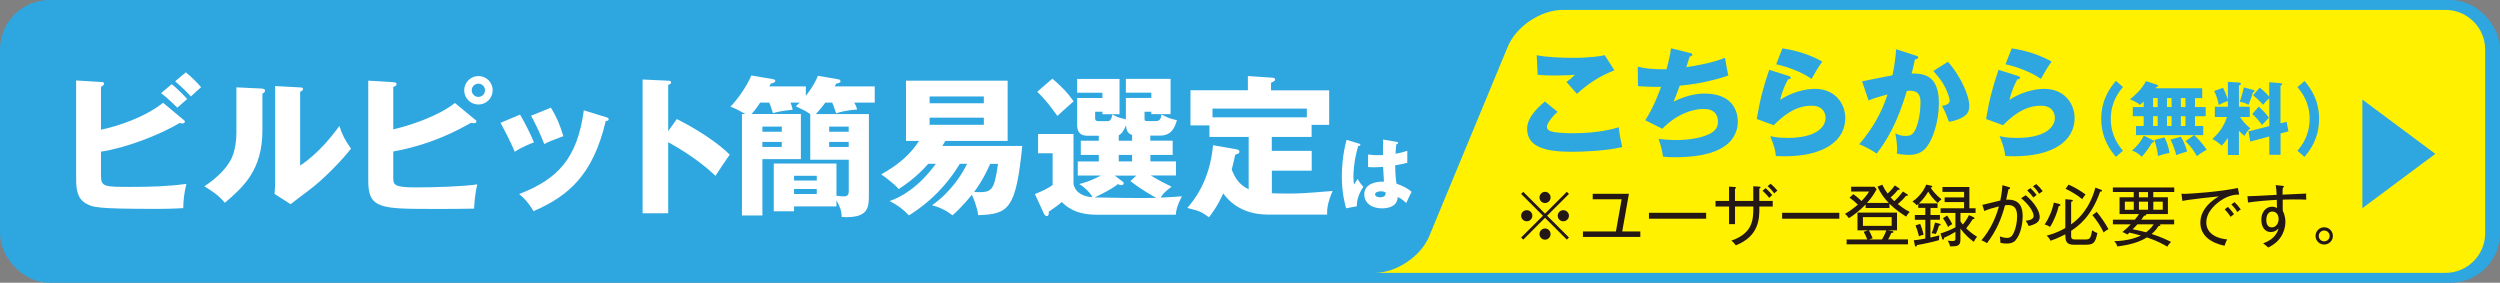
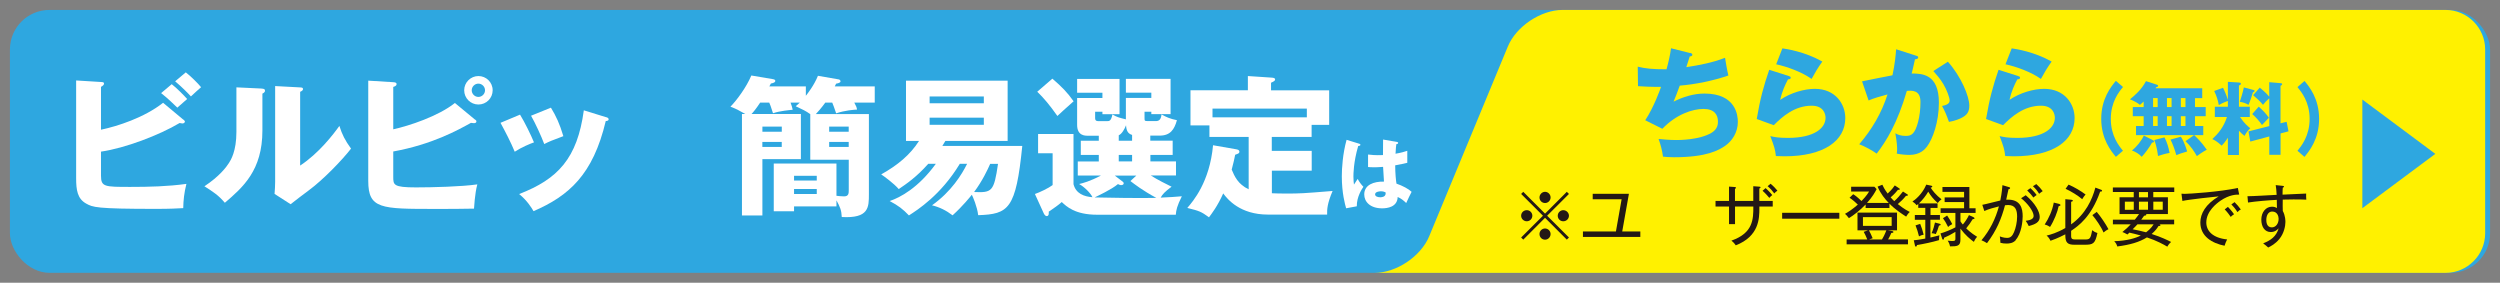
<svg xmlns="http://www.w3.org/2000/svg" id="_レイヤー_2" viewBox="0 0 504 57">
  <rect x="0" y="0" width="504" height="57" fill="#808080" stroke="none" />
  <defs>
    <style>.cls-1{fill:#231815;}.cls-2{fill:#fff;}.cls-3{fill:#2ea7e0;}.cls-4{fill:#fff100;}.cls-5{fill:none;stroke:#2ea7e0;stroke-miterlimit:10;stroke-width:4px;}</style>
  </defs>
  <g id="_レイヤー_4">
    <rect class="cls-3" x="2" y="2" width="500" height="53" rx="7.98" ry="7.98" />
-     <rect class="cls-5" x="2" y="2" width="500" height="53" rx="7.98" ry="7.98" />
    <path class="cls-4" d="M493.02,2h-178c-4.39,0-9.36,3.32-11.04,7.38l-15.86,38.27c-1.68,4.05-6.63,7.36-11.01,7.36h215.92c4.39,0,7.98-3.59,7.98-7.98V9.98c0-4.39-3.59-7.98-7.98-7.98Z" />
    <path class="cls-2" d="M36.91,24.06c.18.15.37.31.37.46s-.21.37-.46.37c-.15,0-.24-.03-.61-.09-4.09,2.44-10.99,5.07-15.85,5.77v4.85c0,2.26.73,2.26,5.95,2.26,3.76,0,7.51-.09,11.27-.61-.46,1.83-.61,3.3-.64,4.89-1.1.06-2.66.15-5.43.15-12.24,0-12.82-.34-14.14-1.07-1.77-.98-2.02-2.75-2.02-5.1v-19.72l5.01.31c.37.03.61.03.61.31,0,.31-.31.49-.61.67v8.64c3.33-.7,8.73-2.44,12.52-5.43l4.03,3.36ZM34.62,16.97c.95.73,2.5,2.29,3.11,2.99-.18.15-1.34,1.16-1.98,1.74-.43-.4-1.92-1.89-3.27-2.93l2.14-1.8ZM37.46,14.59c.95.73,2.5,2.26,3.08,2.99-.55.46-1.5,1.34-2.05,1.86-.37-.43-1.8-1.89-3.18-3.05l2.14-1.8Z" />
    <path class="cls-2" d="M52.72,17.86c.34.03.7.03.7.43,0,.37-.4.52-.52.58v7.45c0,8.03-3.91,11.42-7.57,14.56-1.34-1.56-2.23-2.11-4.12-3.33,3.02-1.98,4.46-3.91,4.95-4.7.37-.58,1.5-2.35,1.5-6.26v-8.98l5.07.24ZM60.51,17.62c.34.03.58.03.58.34,0,.27-.31.43-.58.55v14.87c3.76-2.47,6.72-6.32,7.91-8,.55,1.74,1.13,2.9,2.35,4.58-1.77,2.29-5.62,6.29-8.58,8.46-1.22.89-2.41,1.83-3.6,2.75l-3.24-2.08c.06-.82.12-1.59.12-2.44v-19.3l5.04.27Z" />
    <path class="cls-2" d="M95.77,24.09c.21.15.27.24.27.37,0,.37-.37.37-.52.37-.12,0-.27-.03-.58-.06-2.6,1.44-7.79,4.34-15.66,5.77v5.1c0,1.62,0,2.14,4.58,2.14,3.27,0,9.25-.15,12.37-.61-.52,1.86-.64,4.7-.67,4.89-2.2.06-5.5.06-7.79.06-10.99,0-13.53,0-13.53-5.65v-20.21l5.04.31c.46.03.67.12.67.37,0,.37-.37.49-.67.58v8.55c3.18-.7,9.07-2.63,12.43-5.31l4.06,3.36ZM99.32,18.2c0,1.59-1.28,2.87-2.87,2.87s-2.87-1.28-2.87-2.87,1.31-2.87,2.87-2.87,2.87,1.25,2.87,2.87ZM95.1,18.2c0,.73.61,1.34,1.34,1.34s1.34-.61,1.34-1.34-.61-1.34-1.34-1.34-1.34.61-1.34,1.34Z" />
    <path class="cls-2" d="M104.84,23.11c.95,1.53,2.23,4.18,2.81,5.59-.76.27-2.5.98-3.88,1.89-.82-1.98-1.86-3.97-2.87-5.83l3.94-1.65ZM122.12,23.6c.34.09.58.18.58.46,0,.31-.43.34-.58.34-2.56,10.84-7.48,15.11-14.56,18.17-.37-.64-1.28-2.14-2.9-3.45,7.82-3.02,11.72-7.18,13.04-16.88l4.43,1.37ZM111.07,21.71c1.04,1.71,1.77,3.27,2.5,5.74-2.23.82-2.96,1.13-3.85,1.59-.58-1.56-1.83-4.27-2.66-5.71l4-1.62Z" />
-     <path class="cls-2" d="M136.45,24c4.52,2.29,8.4,4.92,10.66,7.18-1.37,1.98-1.53,2.2-2.87,4.27-1.01-.95-4.06-3.79-9.53-6.78v14.32h-5.16v-26.96l5.16.24c.21,0,.58.03.58.34s-.34.43-.58.49v9.34l1.74-2.44Z" />
    <path class="cls-2" d="M166.37,20.7c-.82,1.13-1.47,1.83-1.89,2.29h10.69v16.15c0,2.66,0,4.92-5.47,4.61-.06-1.37-.34-2.02-1.07-3.36v1.22h-8.55v.98h-4.09v-9.62h12.64v6.5c.15.03,1.04.12,1.53.12.95,0,.95-.64.95-1.31v-6.08h-7.76v-9.19c-.95-.67-1.5-.92-2.93-1.59.21-.18.52-.49.82-.73h-1.86c.21.58.34.98.43,1.44-.61.06-2.53.21-3.97.7-.37-1.22-.7-2.05-.76-2.14h-1.83c-.79,1.19-1.31,1.83-1.74,2.29h9.95v9.1h-7.76v11.36h-4.12v-20.46h.67c-1.5-.85-1.65-.95-2.99-1.47,1.31-1.34,3.24-3.97,4.21-6.29l4.31.73c.31.06.52.12.52.34,0,.31-.31.43-.89.55-.15.31-.21.43-.31.58h7.36v1.89c.34-.43,1.65-2.08,2.44-4.03l4.21.73c.15.03.34.18.34.37,0,.31-.46.4-.89.49-.09.21-.21.43-.27.55h8.06v3.27h-4.12c.43.79.46.92.55,1.4-.61.03-2.41.15-4.21.76-.43-1.28-.52-1.5-.79-2.17h-1.4ZM153.7,26.56h3.91v-1.04h-3.91v1.04ZM157.6,28.61h-3.91v1.01h3.91v-1.01ZM164.66,36.39v-.95h-4.58v.95h4.58ZM160.08,38.1v1.01h4.58v-1.01h-4.58ZM167.16,26.56h3.94v-1.04h-3.94v1.04ZM171.1,28.61h-3.94v1.01h3.94v-1.01Z" />
    <path class="cls-2" d="M206.09,29.43c-1.28,12.76-2.75,13.74-8.89,13.95-.18-1.68-1.1-3.79-1.28-4.12-.31.4-1.8,2.26-3.88,4.15-1.28-.98-2.63-1.65-4.15-2.02,3.88-2.75,6.01-6.2,7.08-8.37h-1.47c-3.82,6.32-8.55,9.31-10.26,10.41-1.22-1.28-2.14-1.98-3.88-2.9,2.08-.7,5.74-2.6,9.31-7.51h-1.53c-2.32,2.63-4.37,4.03-5.95,5.1-1.01-1.16-2.99-2.6-3.54-2.96,3.33-1.86,5.86-3.97,7.63-6.75h-2.63v-12.15h20.49v12.15h-12.55c-.34.58-.49.82-.61,1.01h16.09ZM198.34,20.82v-1.37h-10.93v1.37h10.93ZM187.41,23.72v1.44h10.93v-1.44h-10.93ZM199.62,33.03c-.52,1.19-1.56,3.42-3.24,5.68,3.6.15,4-.06,4.82-5.68h-1.59Z" />
    <path class="cls-2" d="M231.92,28.36h4.49v2.87h-4.49v1.31h5.16v2.84h-5.07c1.31.85,3.24,1.8,4.18,2.26-1.4,1.04-1.83,1.53-2.2,2.2,1.92-.09,2.96-.15,4.27-.27-1.01,2.05-1.13,2.75-1.22,3.72h-15.85c-4.49,0-6.2-1.68-7.14-2.56-.55.52-1.68,1.31-2.63,1.95.03.18.09.89-.4.89-.24,0-.46-.27-.58-.52l-1.8-3.94c.92-.31,2.78-1.19,3.57-1.8v-6.41h-2.93v-3.88h7.14v10.11c.49,1.92,2.14,2.5,3.82,2.63-.34-.79-1.65-2.11-2.69-2.66.76-.18,2.14-.52,4.4-1.71h-4.67v-2.84h4.24v-1.31h-3.63v-2.87h3.63v-1.01h-2.26c-.52,0-2.11,0-2.11-2.17v-5.43h5.1v-1.07h-5.1v-2.78h8.55v7.11h-3.45v-.49h-1.47v1.28c0,.61.4.61.73.61h1.71c.37,0,.79,0,1.04-1.34,1.01.55,1.22.61,2.72.98v-4.31h5.13v-1.07h-5.13v-2.78h9.01v7.11h-3.88v-.49h-1.37v1.31c0,.49.03.58.61.58h1.68c.52,0,1.04-.21,1.13-1.34,1.01.55,1.74.89,3.11,1.16-.52,1.89-1.34,3.11-3.48,3.11h-1.89v1.01ZM212.17,15.87c1.98,1.71,2.99,2.75,4.27,4.55-1.98,1.77-2.23,1.98-3.27,2.96-1.53-2.17-2.75-3.63-4.06-4.89l3.05-2.63ZM226.3,36.58c.15.12.24.24.24.37,0,.27-.27.37-.52.37-.21,0-.4-.09-.64-.21-1.34,1.13-4.09,2.38-4.7,2.69,1.59.06,10.17.18,12.43.09-2.75-1.47-4.46-2.81-5.22-3.39l1.19-1.1h-4.34l1.56,1.19ZM228.23,27.2c-.89-.27-1.16-.92-1.22-1.95-.27.73-.85,1.77-1.47,2.02v1.1h2.69v-1.16ZM228.23,31.23h-2.69v1.31h2.69v-1.31Z" />
    <path class="cls-2" d="M256.41,30.41h8.03v4h-8.03v4.55c.76.03,1.65.06,2.84.06,2.87,0,3.36-.03,9.4-.52-1.07,2.53-1.13,3.69-1.1,4.76h-11.94c-5.59,0-8.12-3.05-9.01-4.27-1.13,2.56-2.35,4.12-2.87,4.82-1.59-1.16-1.92-1.28-4.37-1.89,1.13-1.31,4.52-5.22,5.19-12.64l4.7.82c.27.06.61.12.61.49,0,.31-.18.37-.85.61-.15.76-.31,1.53-.7,2.99.55,1.31,1.25,2.96,3.42,3.97v-10.56h-7.91v-2.32h-3.82v-7.08h11.57v-2.87l4.67.31c.43.03.82.06.82.37,0,.24-.15.37-.82.67v1.53h11.72v6.96h-3.54v2.44h-8.03v2.81ZM263.46,23.66v-1.77h-19.02v1.77h19.02Z" />
    <path class="cls-2" d="M274.05,28.98c.13.05.21.11.21.22,0,.19-.3.22-.45.24-.96,3.3-.96,5.68-.96,6.17,0,.8.06,1.17.11,1.6.21-.3.55-.82.75-1.14.32.61.69,1.11,1.15,1.59-.32.47-1.35,2.02-1.33,3.93l-2.15.4c-.22-.77-.87-3.05-.87-6.46,0-1.64.18-4.52.96-7.34l2.57.79ZM281.66,28.63c.08.02.21.03.21.18,0,.19-.22.24-.37.26-.05.35-.11.8-.16,1.92,1.25-.22,1.8-.4,2.37-.59v2.42c-.37.1-1.11.27-2.44.51,0,1.59.16,3.14.26,3.69,1.23.42,2.45,1.07,3.05,1.65-.26.47-.74,1.51-1.09,2.26-.51-.5-1.04-.93-1.72-1.22-.06,2.05-2.12,2.29-3.13,2.29-2.41,0-3.61-1.32-3.61-2.81,0-1.91,1.89-2.63,3.98-2.58-.13-1.83-.14-2.04-.18-2.97-.91.08-1.57.08-1.84.08-.51,0-.85-.02-1.19-.05v-2.52c.58.06,1.4.18,3.01.11,0-.67,0-2.08.02-3.13l2.82.48ZM278.34,38.57c-.35,0-1.12.11-1.12.61,0,.42.53.59,1.04.59.13,0,1.09,0,1.09-.79,0-.08,0-.14-.03-.21-.19-.08-.48-.21-.98-.21Z" />
-     <path class="cls-3" d="M314.01,22.54c-1.29,1.15-2.16,2.47-2.16,3.02,0,.41.31.67.48.77.89.48,3.64.53,4.77.53,5.05,0,8.1-.86,9.25-1.2.1,1.29.46,3.02.69,3.98-3.28.81-8.29.96-10.16.96-5.49,0-9.01-1.01-9.01-4.65,0-2.06,1.68-3.88,3.57-5.49l2.56,2.08ZM325.46,14.18c-2.97,1.17-5.15,2.56-7.55,4.74-.05-.05-.26-.29-2.13-2.4.65-.43,1.17-.89,1.7-1.44-.6.05-2.08.14-4.26.14-1.89,0-2.66-.1-3.23-.14l-.19-3.95c1.94.41,5.17.53,7.23.53,3.78,0,5.8-.38,6.49-.53l1.94,3.04Z" />
    <path class="cls-3" d="M340.72,10.66c.19.05.46.14.46.38,0,.14-.12.31-.53.34-.53,1.63-.57,1.8-.69,2.16,2.66-.41,5.29-.91,7.81-1.89.12.79.43,2.61.67,3.57-2.95,1.03-6.68,1.8-9.8,2.04-.57,1.58-.77,2.06-1.25,3.23,1.94-.96,4.05-1.63,6.23-1.63,6.4,0,6.73,4.5,6.73,5.7,0,2.13-1.15,3.86-2.56,4.84-1.27.86-3.67,2.3-10.3,2.3-1.01,0-1.7-.07-2.23-.12-.17-1.25-.46-2.37-.89-3.57.69.07,2.11.22,3.57.22.55,0,4.65,0,7.11-1.46,1.27-.77,1.29-1.82,1.29-2.25,0-1.39-.72-2.56-2.92-2.56s-5.49,1.08-8.29,4l-3.45-1.72c1.72-2.59,3.02-6.23,3.19-6.73-2.08.02-3.74-.07-4.65-.14l-.05-3.93c1.56.38,2.92.53,5.8.53.41-1.49.72-2.83.91-4.24l3.83.96Z" />
    <path class="cls-3" d="M360.65,15.35c.17.05.36.1.36.31,0,.29-.29.31-.55.34-.58,1.08-1.22,2.49-1.58,4.14,2.13-1.46,4.91-2.23,7-2.23,4.12,0,6.13,3.04,6.13,5.89,0,4.58-4.31,7.71-12.24,7.71-.69,0-1.29-.02-1.75-.05-.14-1.32-.34-1.96-1.13-4.02.81.19,1.65.36,3.55.36,5.44,0,7.59-2.04,7.59-4.05,0-.69-.34-2.44-2.8-2.44-3.43,0-5.92,2.2-7.64,3.93l-3.43-1.25c.69-4.1,1.41-6.71,2.52-9.92l3.98,1.27ZM359.33,9.75c.84.12,4.53.67,8.05,2.66-.91,1.27-1.51,2.3-2.16,3.5-2.01-1.41-4.93-2.47-7.14-2.95l1.25-3.21Z" />
    <path class="cls-3" d="M386.23,11.21c.26.07.48.14.48.36,0,.34-.5.38-.65.38-.36,1.63-.5,2.25-.67,2.87,2.06,0,5.49.07,5.49,5.87,0,3.95-1.25,7.33-2.4,8.86-.41.55-1.39,1.68-3.55,1.68-.74,0-1.82-.1-2.54-.26.02-.26.07-.48.07-.89,0-.36-.02-1.37-.36-3.21.55.31,1.17.53,2.08.53.65,0,1.03-.1,1.41-.46.81-.72,1.58-3.4,1.58-6.37,0-2.47-1.72-2.32-2.75-2.25-1.89,6.49-4.14,10.13-6.08,12.65-1.01-.74-2.56-1.53-3.52-1.89,2.54-2.95,4.53-6.32,5.7-10.04-1.15.29-3.04.84-3.81,1.22l-1.32-3.86c.98-.19,5.25-1.08,6.13-1.22.5-2.3.65-4.05.74-5.25l3.95,1.27ZM392.7,12.45c2.64,2.95,4.31,6.95,4.31,8.84,0,1.25-.41,1.92-1.7,2.54-.22.1-1.17.55-2.4.74-.5-1.41-.79-2.11-1.39-3.21.65-.14,1.53-.34,1.53-1.1,0-.6-.6-2.18-1.25-3.28-.62-1.08-1.53-2.08-2.04-2.66l2.92-1.87Z" />
    <path class="cls-3" d="M406.88,15.35c.17.05.36.1.36.31,0,.29-.29.31-.55.34-.58,1.08-1.22,2.49-1.58,4.14,2.13-1.46,4.91-2.23,7-2.23,4.12,0,6.13,3.04,6.13,5.89,0,4.58-4.31,7.71-12.24,7.71-.69,0-1.29-.02-1.75-.05-.14-1.32-.34-1.96-1.13-4.02.81.19,1.65.36,3.55.36,5.44,0,7.59-2.04,7.59-4.05,0-.69-.34-2.44-2.8-2.44-3.43,0-5.92,2.2-7.64,3.93l-3.43-1.25c.69-4.1,1.41-6.71,2.52-9.92l3.98,1.27ZM405.56,9.75c.84.12,4.53.67,8.05,2.66-.91,1.27-1.51,2.3-2.16,3.5-2.01-1.41-4.93-2.47-7.14-2.95l1.25-3.21Z" />
    <path class="cls-3" d="M427.99,17.55c-.8.96-2.45,2.98-2.45,6.42s1.65,5.46,2.45,6.42l-1.43,1.23c-.96-1.15-2.95-3.57-2.95-7.66s1.99-6.5,2.95-7.66l1.43,1.23Z" />
    <path class="cls-3" d="M442.32,27.24h-11.7v-1.84h1.54v-1.97h-2.19v-1.84h2.19v-1.11c-.34.32-.51.46-.74.66-.79-.62-1.62-.96-2.03-1.11.98-.79,2.34-1.95,3.24-3.67l2.29.75c.08.03.16.08.16.18,0,.21-.26.26-.37.29-.05.08-.11.14-.16.21h9.42v1.99h-1.46v1.81h2.16v1.84h-2.16v1.97h1.67v1.84h-1.84c.54.51,1.41,1.31,2.55,2.95-.69.32-1.83,1.15-2,1.28-.54-.95-1.2-1.95-2.29-3.01l1.73-1.22ZM433.98,28.23c.14.08.27.14.27.29,0,.18-.11.19-.4.24-.48.88-1.43,2.18-2.08,2.85-.56-.61-1.22-.98-1.97-1.28.95-.72,1.95-1.99,2.39-3l1.79.9ZM434.06,21.58h.93v-1.81h-.93v1.81ZM434.06,25.4h.93v-1.97h-.93v1.97ZM436.36,27.69c.54,1.06.8,1.95,1.03,3.14-.9.16-1.6.37-2.34.62-.06-.5-.21-1.86-.75-3.22l2.07-.54ZM436.86,21.58h.93v-1.81h-.93v1.81ZM436.86,25.4h.93v-1.97h-.93v1.97ZM439.65,27.56c.74,1.07,1.15,2.56,1.28,2.98-1.25.37-1.47.43-2.18.74-.4-1.39-.72-2.2-1.17-3.14l2.07-.58ZM439.66,19.77v1.81h.93v-1.81h-.93ZM439.66,23.43v1.97h.93v-1.97h-.93Z" />
    <path class="cls-3" d="M451.37,31.25h-2.23v-3.48c-.59.9-.93,1.27-1.25,1.6-.98-.91-1.47-1.14-1.89-1.33,1.15-1.06,2.31-2.4,2.95-4.45h-2.44v-2.07h2.63v-1.17c-.96.34-1.46.62-1.83.83-.13-.71-.38-1.73-.93-2.84l1.78-.64c.37.72.8,1.79.98,2.45v-3.65l2.18.13c.21.02.45.03.45.26,0,.19-.26.3-.4.35v4.28h2.19v2.07h-1.97c.83,1.27,1.62,1.91,2.07,2.27-.46.43-.74.75-1.17,1.54-.5-.42-.74-.64-1.12-1.04v4.89ZM454.21,18.11c.14.03.32.1.32.21,0,.13-.21.24-.35.32-.13.46-.42,1.41-.88,2.5-.62-.35-1.04-.5-1.76-.62.19-.54.58-1.75.82-2.9l1.86.5ZM460.98,24.53l.38,1.95-1.6.42v4.31h-2.27v-3.7l-3.83,1.03-.37-2.05,4.2-1.07v-5.61c-.54.45-.85.8-1.27,1.33-.43-.59-1.49-1.55-1.99-1.95l1.33-1.52c.78.62,1.49,1.28,1.92,1.83v-2.93l2.26.19c.13.02.35.03.35.21,0,.13-.18.24-.34.34v7.55l1.22-.3ZM455.36,21.5c.85.77,1.43,1.36,2.05,2.23-.4.4-.83.87-1.39,1.47-.51-.75-1.25-1.59-1.97-2.21l1.31-1.49Z" />
    <path class="cls-3" d="M464.58,16.31c.96,1.15,2.95,3.57,2.95,7.66s-1.99,6.5-2.95,7.66l-1.41-1.23c.78-.96,2.44-2.98,2.45-6.42,0-3.44-1.67-5.46-2.45-6.42l1.41-1.23Z" />
    <path class="cls-3" d="M476.25,41.97v-21.9l14.71,10.95-14.71,10.95Z" />
    <path class="cls-1" d="M307.09,48.31l-.43-.43,4.4-4.39-4.4-4.39.43-.43,4.39,4.4,4.39-4.4.43.43-4.4,4.39,4.4,4.39-.43.43-4.39-4.4-4.39,4.4ZM308.92,43.49c0,.61-.5,1.12-1.12,1.12s-1.14-.5-1.14-1.12.51-1.12,1.14-1.12,1.12.51,1.12,1.12ZM312.6,39.81c0,.6-.49,1.12-1.12,1.12s-1.12-.51-1.12-1.12.52-1.14,1.12-1.14,1.12.51,1.12,1.14ZM312.6,47.18c0,.61-.49,1.14-1.12,1.14s-1.12-.51-1.12-1.14.52-1.12,1.12-1.12,1.12.51,1.12,1.12ZM316.3,43.49c0,.61-.5,1.12-1.14,1.12s-1.12-.5-1.12-1.12.52-1.12,1.12-1.12,1.14.51,1.14,1.12Z" />
    <path class="cls-1" d="M319.12,47.77v-1.1h6.65l1.15-6.5h-5.83v-1.1h7.3l-1.35,7.6h3.65v1.1h-11.57Z" />
-     <path class="cls-1" d="M332.43,44.09v-1.19h11.53v1.19h-11.53Z" />
    <path class="cls-1" d="M354.69,41.62v.37c0,2.03-.05,5.64-4.76,7.47-.34-.51-.69-.8-.88-.95,4.42-1.54,4.42-4.35,4.42-6.88h-3.69v3.56h-1.21v-3.56h-2.72v-1.12h2.72v-2.89l1.12.08c.15.01.28.03.28.16,0,.08-.03.11-.2.22v2.43h3.69v-2.97l1.22.09c.09.01.24.01.24.14,0,.14-.16.2-.24.23v2.51h2.7v1.12h-2.7ZM356.7,39.9c-.23-.28-.76-.91-1.37-1.44l.62-.54c.24.23.89.83,1.34,1.41-.24.18-.41.34-.6.57ZM357.69,38.99c-.26-.37-.73-.94-1.34-1.46l.61-.49c.42.34,1.04.98,1.37,1.4-.24.15-.46.34-.64.56Z" />
    <path class="cls-1" d="M359.28,44.09v-1.19h11.53v1.19h-11.53Z" />
    <path class="cls-1" d="M384.43,39.1c.14.09.19.12.19.23,0,.18-.22.15-.37.14-.65.79-.93,1.03-1.65,1.67.34.27,1.34,1.07,2.41,1.59-.35.31-.65.8-.73.94-.73-.47-2.21-1.42-3.37-2.62v.88h-4.8v-.7c-1.11,1.15-2.45,2.2-3.37,2.75-.41-.53-.53-.65-.79-.87.69-.39,1.5-.91,2.59-1.86-.31-.33-1.08-1-1.67-1.38l.73-.72c.33.2.76.49,1.68,1.38.27-.28,1.06-1.1,1.53-1.92h-3.62v-.96h4.69l.45.47c-.34.68-.87,1.59-1.94,2.79h4.38c-.72-.73-1.64-1.84-2.25-3.29l.96-.38c.16.35.42.91,1.07,1.78.84-.77,1.26-1.38,1.44-1.64l.83.56c.14.09.18.11.18.18,0,.19-.27.15-.37.14-.24.31-.72.89-1.48,1.53.3.35.53.57.73.76.56-.47,1.21-1.22,1.76-1.94l.79.51ZM384.65,48.27v.99h-12.37v-.99h4.16c-.27-.72-.53-1.19-.72-1.53l.85-.3h-2.1v-3.58h7.97v3.58h-1.87l.77.12c.11.01.38.07.38.22,0,.16-.27.18-.43.18-.19.47-.39.84-.65,1.31h4.01ZM375.57,43.78v1.75h5.79v-1.75h-5.79ZM379.41,48.27c.16-.26.53-.91.88-1.83h-3.51c.18.31.57,1.12.75,1.59l-.7.24h2.59Z" />
    <path class="cls-1" d="M389.17,43.34h1.92v.96h-1.92v3.59c1.14-.26,1.54-.38,1.83-.46-.05.23-.11.5-.09.98-1.42.42-3.05.76-4.44.99-.05.19-.08.31-.23.31-.12,0-.16-.11-.18-.19l-.24-1.08c.5-.05,1.12-.12,2.32-.34v-3.79h-2.11v-.96h2.11v-1.44h-1.42v-.8c-.09.08-.2.18-.33.27-.27-.39-.76-.69-.84-.75.53-.35,1.95-1.44,2.79-3.41l1.02.22c.14.03.19.08.19.16,0,.18-.22.2-.34.22.37.58,1.07,1.5,2.2,2.36-.35.27-.53.42-.76.75-.89-.79-1.4-1.44-1.92-2.29-.46.8-1.14,1.68-1.87,2.36h3.75v.92h-1.42v1.44ZM387.11,45.13c.26.64.53,1.45.7,2.18-.41.09-.57.15-.94.34-.26-1.02-.35-1.31-.7-2.21l.94-.31ZM391.06,45.12c.09.03.18.08.18.16,0,.15-.18.18-.34.2-.2.7-.39,1.18-.64,1.71-.24-.08-.47-.15-.85-.18.33-.72.57-1.6.68-2.15l.98.26ZM395.22,44.62c.22.33.35.49.49.64.34-.39.94-1.23,1.23-1.9l.96.45c.07.03.16.11.16.2,0,.14-.12.15-.37.18-.41.69-.75,1.15-1.3,1.84.11.11.91.94,2.2,1.71-.34.35-.57.81-.66,1.02-.69-.5-1.68-1.3-2.71-2.67v2.28c0,1.26-.72,1.3-2.09,1.3-.12-.57-.34-.95-.47-1.15.53.07.94.07.98.07.5,0,.57-.14.57-.47v-1.38c-.92.57-1.57.89-2.29,1.19,0,.16,0,.38-.2.38-.11,0-.16-.14-.18-.19l-.34-1.06c.88-.24,2.34-.85,3.01-1.23v-2.9h-2.98v-.95h4.73v-1.25h-3.92v-.93h3.92v-1.12h-4.36v-.98h5.43v4.28h1.25v.95h-3.05v1.71ZM392.54,43.45c.46.69.72,1.08,1.04,1.73-.49.24-.69.42-.84.58-.41-.84-.69-1.3-1.04-1.77l.84-.54Z" />
    <path class="cls-1" d="M406.39,48.4c-.56.64-1.33.7-1.88.7-.43,0-.81-.04-1.23-.15.01-.46-.07-.95-.12-1.29.81.3,1.34.3,1.46.3.68,0,1.06-.35,1.41-1.17.34-.79.62-2.02.62-3.12,0-1.34-.35-2.34-1.82-2.34-.24,0-.39.03-.62.05-.73,2.75-1.71,5.09-3.63,7.64-.35-.23-.76-.45-1.12-.58,1.68-1.98,2.85-4.34,3.52-6.83-1.04.26-2.01.51-2.94.93l-.41-1.25c.58-.09,3.1-.76,3.63-.87.33-1.6.39-2.63.43-3.09l1.31.39c.15.04.24.08.24.19s-.11.22-.33.24c-.07.33-.39,1.82-.46,2.11,2.97-.18,3.32,1.83,3.32,3.36,0,.98-.24,3.44-1.4,4.74ZM408.99,45.56c-.15-.33-.39-.75-.61-1.04.96-.14,1.6-.37,1.6-1,0-.91-1.21-2.53-2.53-3.56l.94-.6c1.94,1.65,2.82,3.32,2.82,4.39s-.94,1.49-2.21,1.82ZM409.94,39.83c-.28-.39-.79-1-1.26-1.44l.65-.46c.11.09.75.69,1.26,1.38-.22.14-.38.28-.65.51ZM411.09,39.07c-.41-.68-.75-1.06-1.25-1.53l.68-.43c.45.39.95.95,1.29,1.42-.31.19-.52.38-.72.54Z" />
    <path class="cls-1" d="M415.13,41.12c.08.03.26.08.26.22,0,.12-.09.16-.37.24-.2,1.06-.91,2.9-1.73,4.17-.22-.15-.6-.37-1.08-.49.84-1.26,1.54-2.82,1.83-4.42l1.1.27ZM423.54,38.22c.16.07.24.15.24.23,0,.18-.24.18-.39.18-1.78,5.08-4.38,6.92-5.85,7.9v1c0,.75.27.75,1.19.75h1.46c1.1,0,1.26-.03,1.59-1.87.35.27.58.41,1.06.56-.46,2.18-.87,2.37-2.59,2.37h-2.05c-1.31,0-1.83-.38-1.83-1.86v-.24c-1.54.8-2.55,1.14-2.99,1.3-.23-.49-.47-.79-.79-1.04.8-.2,2.13-.57,3.78-1.53v-5.81l1.22.11c.12.01.3.08.3.2,0,.09-.12.15-.35.22v4.54c2.89-2.05,4.23-4.95,4.89-7.41l1.11.42ZM417.02,37.22c1.19.5,2.51,1.3,3.43,1.99-.26.27-.5.64-.68.95-.79-.7-2.24-1.59-3.35-2.1l.6-.84ZM422.7,42.71c.84,1,1.79,2.41,2.37,3.5-.42.19-.76.45-1,.66-.42-1.06-1.59-2.76-2.25-3.5l.88-.66Z" />
    <path class="cls-1" d="M428.89,47.27c-.66-.38-.85-.43-1.02-.49.85-.69,1.07-.92,1.69-1.56h-3.6v-.94h4.42c.41-.5.65-.83.85-1.12h-3.93v-3.39h2.86v-1.06h-4.21v-.92h12.38v.92h-4.23v1.06h2.95v3.39h-4.43s.09.05.09.12c0,.16-.33.2-.46.22-.14.19-.35.49-.58.79h6.64v.94h-2.98c.12.03.22.08.22.16,0,.16-.24.18-.41.19-.22.39-.62.95-1.37,1.59,1.99.64,3.21,1.25,3.92,1.61-.22.19-.54.53-.76.95-.8-.47-2.07-1.18-4.11-1.87-1.52.95-3.41,1.5-5.98,1.83-.09-.38-.31-.77-.62-1.06,2.6-.08,4.3-.61,5.37-1.15-1.21-.33-1.71-.45-2.32-.58-.09.12-.27.28-.39.38ZM430.17,40.66h-1.8v1.63h1.8v-1.63ZM430.9,45.23c-.19.2-.56.62-.96.99.95.18,1.64.33,2.71.61.39-.3.99-.77,1.52-1.6h-3.27ZM433.04,38.72h-1.83v1.06h1.83v-1.06ZM431.21,42.28h1.83v-1.63h-1.83v1.63ZM434.11,42.28h1.9v-1.63h-1.9v1.63Z" />
    <path class="cls-1" d="M447.66,40.46c-.72.49-2.87,2.11-2.87,4.38,0,1.73,1.31,3.13,4.2,3.43-.24.47-.37.79-.52,1.27-2.48-.5-4.88-1.86-4.88-4.69,0-1.77,1.04-3.67,3.7-5.26-.34.01-6.22.65-7.32.92l-.19-1.46c.26.01.43.03.69.03.79,0,7.02-.39,10.68-1.19l.27,1.34c-.58,0-1.94-.01-3.77,1.23ZM449.72,43.73c-.22-.31-.61-.89-1.22-1.52l.65-.5s.8.81,1.23,1.48c-.33.19-.6.46-.66.54ZM451.06,42.75c-.47-.77-.92-1.23-1.22-1.54l.65-.46c.39.37.96,1.04,1.26,1.48-.18.09-.33.16-.69.53Z" />
    <path class="cls-1" d="M462.58,40.2c-.8,0-1.59.01-2.38.04,0,.94-.03,1.75.01,2.29.53.96.53,2.02.53,2.21,0,.8-.27,2.28-1.22,3.44-.81.99-1.69,1.44-2.25,1.72-.22-.22-.73-.62-1.02-.84,1.54-.61,2.64-1.38,3.13-3.04-.24.26-.72.76-1.6.76-1.19,0-1.9-1.03-1.9-2.51s.91-2.6,2.15-2.6c.53,0,.8.16,1,.27-.01-.26-.03-1.26-.03-1.65-1.54.07-4.3.3-5.8.54l-.11-1.27c.93.01,5.04-.24,5.88-.28-.07-1.08-.08-1.31-.19-1.96l1.34.14c.19.01.33.03.33.18,0,.09-.16.16-.24.2-.04.38-.04.49-.05,1.4,3.96-.18,4.4-.19,4.76-.22-.01.3-.01.81.03,1.23-.49-.03-1.3-.04-2.37-.04ZM458.1,42.64c-.89,0-1.21.91-1.21,1.67,0,.31,0,1.53,1.11,1.53.79,0,1.37-.75,1.37-1.73,0-.47-.24-1.46-1.27-1.46Z" />
-     <path class="cls-1" d="M468.56,49.3c-.95,0-1.75-.76-1.75-1.73s.77-1.75,1.75-1.75,1.75.79,1.75,1.75-.8,1.73-1.75,1.73ZM468.56,46.47c-.61,0-1.1.49-1.1,1.1s.49,1.08,1.1,1.08,1.1-.49,1.1-1.08-.49-1.1-1.1-1.1Z" />
  </g>
</svg>